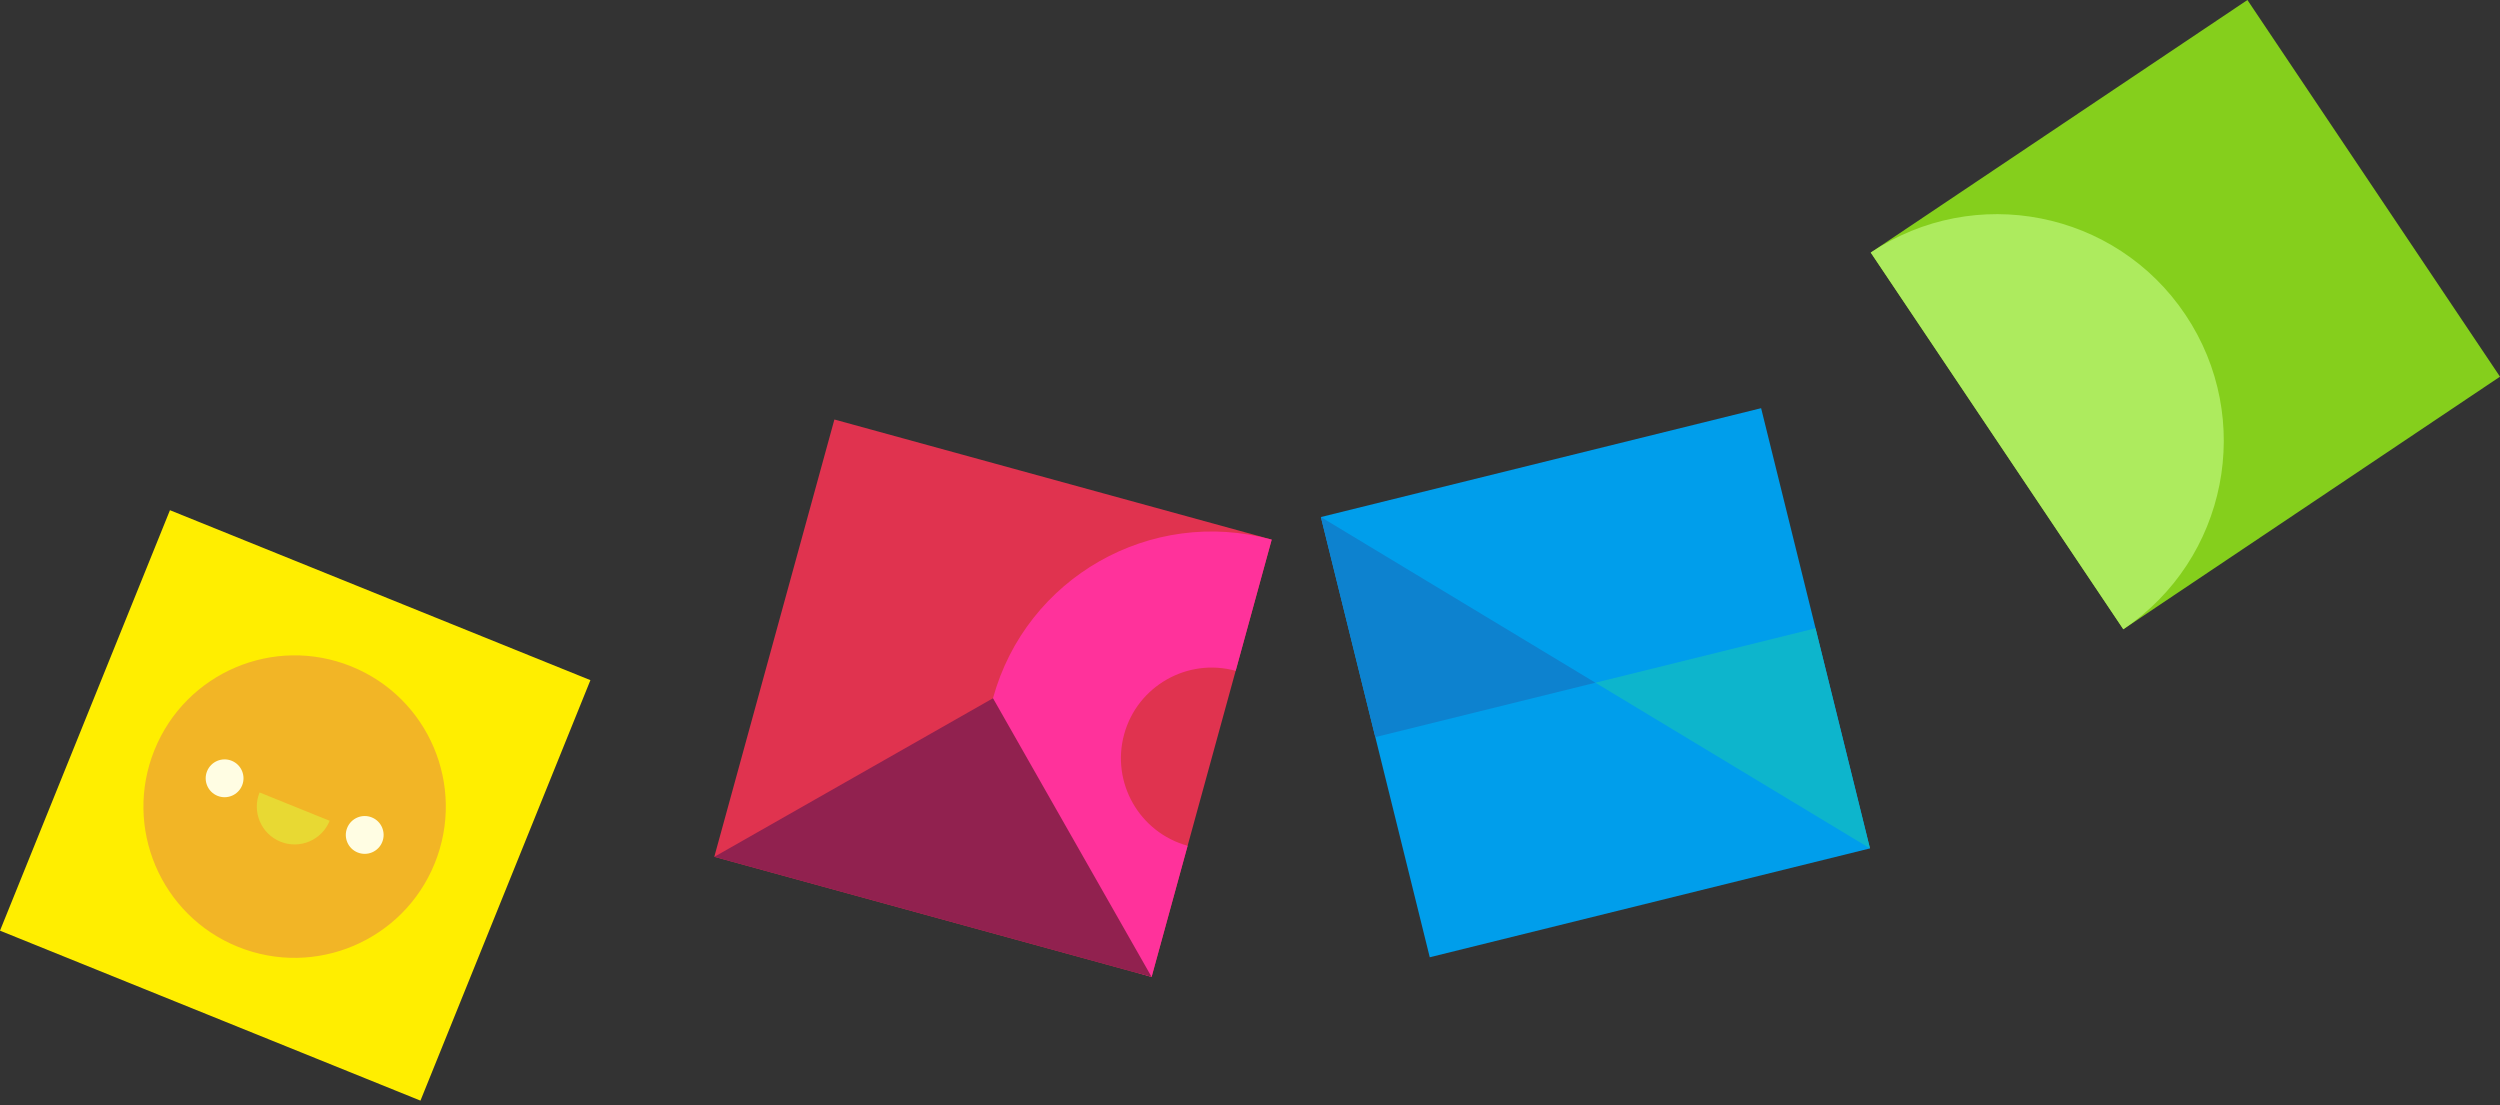
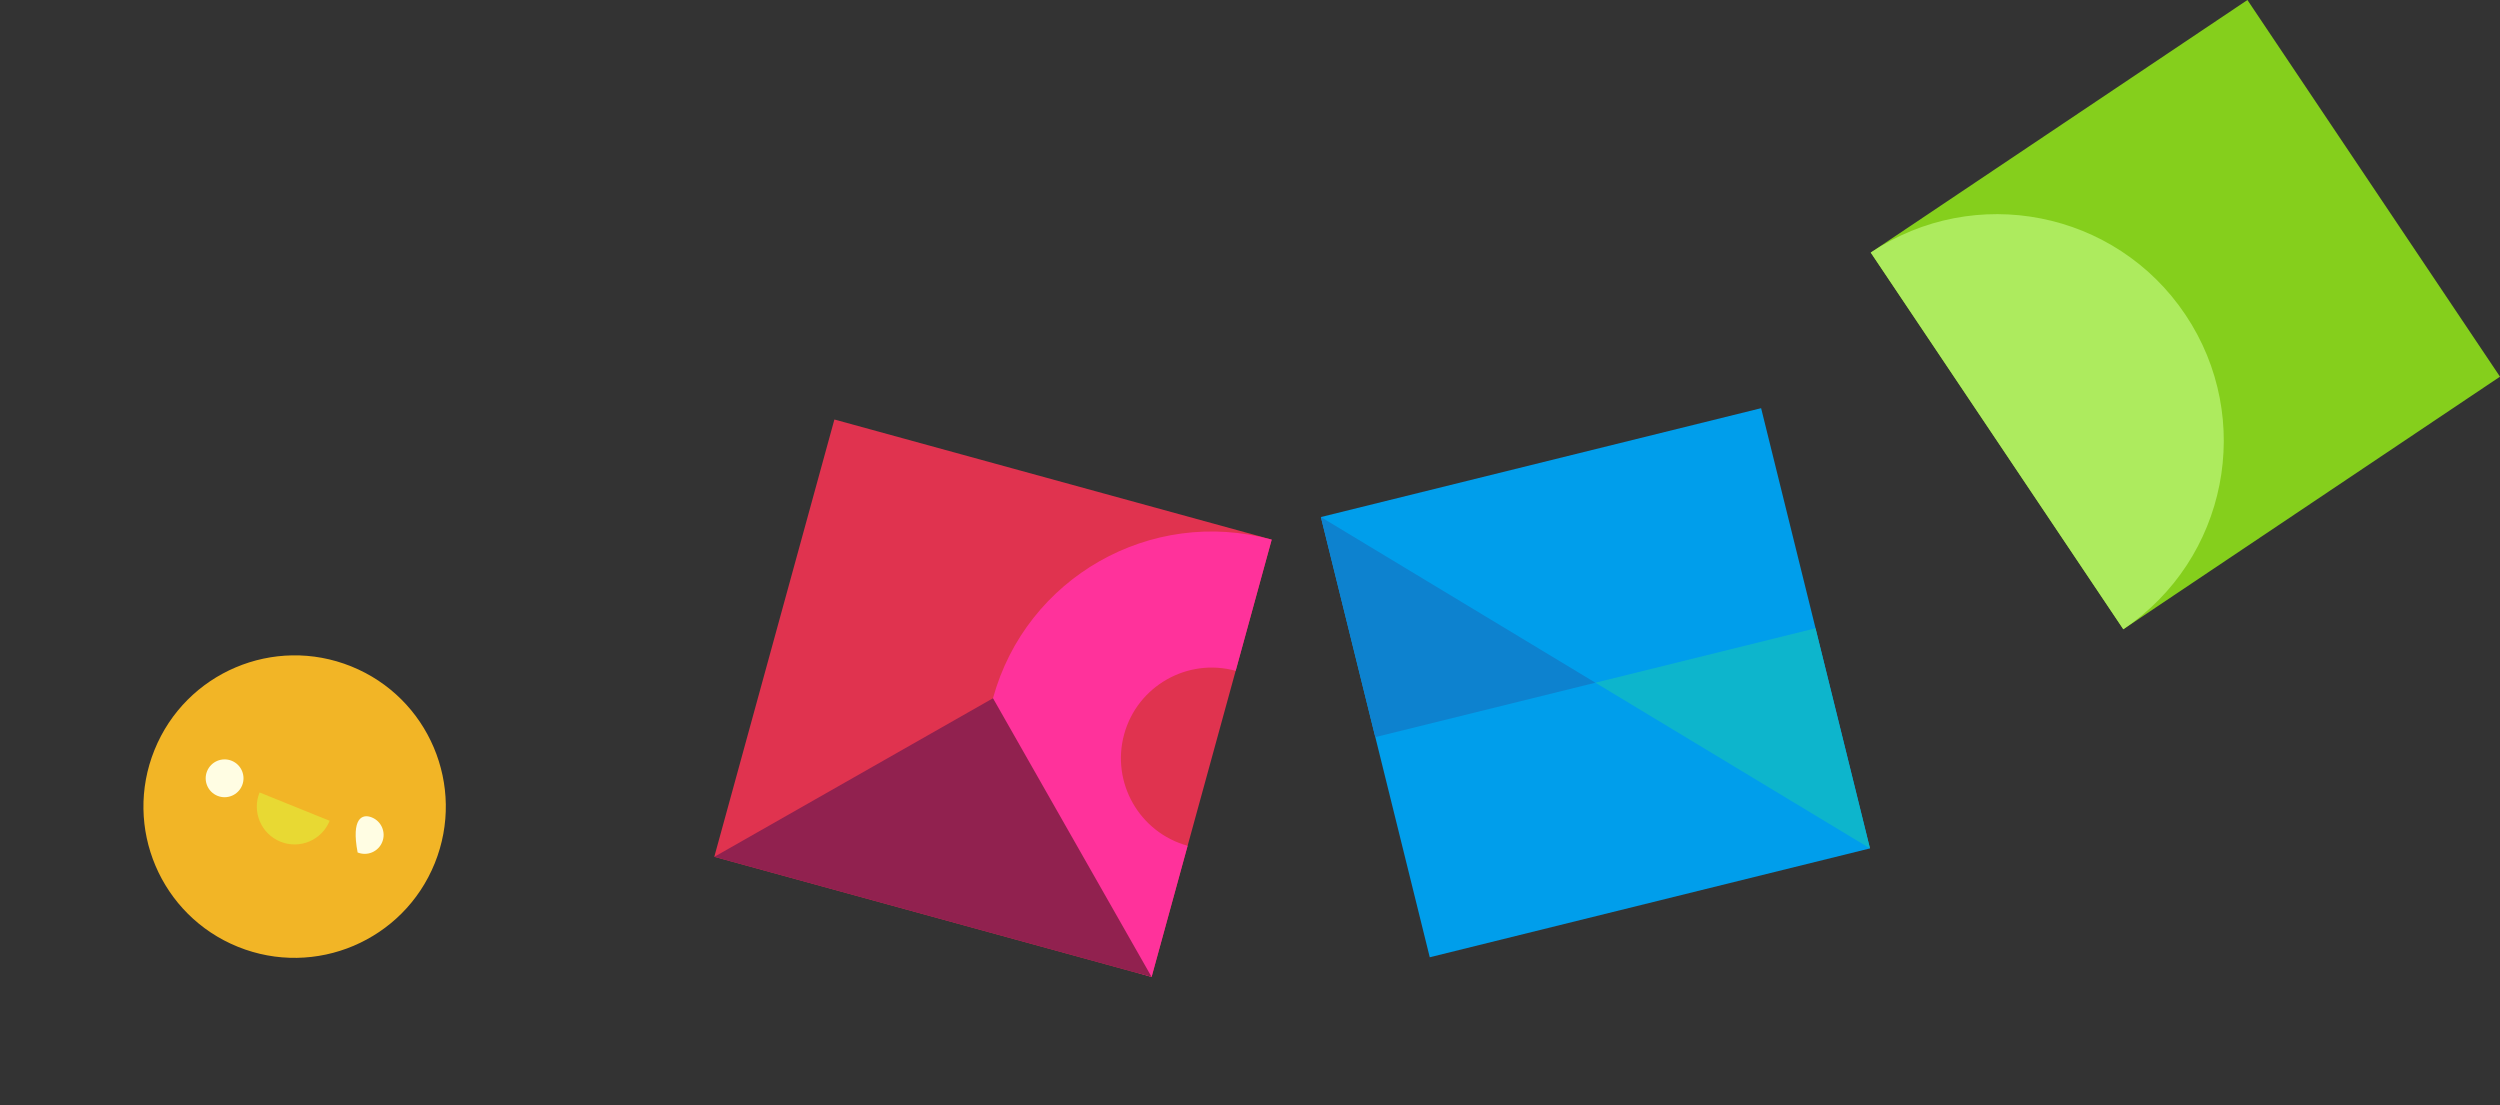
<svg xmlns="http://www.w3.org/2000/svg" width="441" height="195" viewBox="0 0 441 195" fill="none">
  <rect x="0" y="0" width="441" height="195" fill="#333333" stroke="none" />
-   <rect width="80" height="80" transform="translate(29.98 90) rotate(22.009)" fill="#FFEE00" />
  <path d="M76.692 152.278C71.171 165.937 55.626 172.537 41.975 167.019C28.323 161.501 21.73 145.956 27.252 132.294C32.774 118.633 48.315 112.035 61.969 117.553C75.623 123.072 82.214 138.616 76.692 152.278Z" fill="#F2B526" />
  <path d="M42.71 138.543C42.019 140.251 40.075 141.076 38.369 140.386C36.663 139.697 35.836 137.751 36.526 136.043C37.217 134.335 39.161 133.51 40.87 134.2C42.578 134.891 43.4 136.834 42.71 138.543Z" fill="#FFFDE3" />
-   <path d="M67.427 148.533C66.737 150.242 64.792 151.067 63.087 150.377C61.381 149.688 60.553 147.742 61.244 146.034C61.934 144.325 63.879 143.5 65.587 144.191C67.295 144.881 68.118 146.825 67.427 148.533Z" fill="#FFFDE3" />
+   <path d="M67.427 148.533C66.737 150.242 64.792 151.067 63.087 150.377C61.934 144.325 63.879 143.5 65.587 144.191C67.295 144.881 68.118 146.825 67.427 148.533Z" fill="#FFFDE3" />
  <path d="M45.789 139.79C44.41 143.204 46.057 147.092 49.471 148.472C52.885 149.852 56.772 148.201 58.152 144.787L45.789 139.79Z" fill="#E8D933" />
  <path d="M126.002 151.134L203.143 172.32L224.327 95.186L147.187 74L126.002 151.134Z" fill="#E0334F" />
  <path d="M217.97 118.333C209.462 115.997 200.638 121.018 198.302 129.525C195.965 138.031 200.987 146.855 209.495 149.192L203.14 172.329C181.839 166.479 169.312 144.469 175.162 123.169C181.012 101.87 203.023 89.345 224.325 95.195L217.97 118.333Z" fill="#FF329B" />
  <path d="M126.003 151.144L203.143 172.33L175.165 123.17L126.003 151.144Z" fill="#91214F" />
  <path d="M233.007 91.206L252.21 168.861L329.865 149.658L310.661 72.003L233.007 91.206Z" fill="#009EEB" />
  <path d="M242.601 130.03L233 91.205L281.428 120.429L242.601 130.03Z" fill="#0D82CF" />
  <path d="M329.857 149.654L281.429 120.433L320.253 110.83L329.857 149.654Z" fill="#0DB5CC" />
  <path d="M440.999 66.445L396.445 0L330 44.553L374.554 110.999L440.999 66.445Z" fill="#85CF1C" />
  <path fill-rule="evenodd" clip-rule="evenodd" d="M385.499 55.499C397.798 73.841 392.895 98.7 374.553 110.999L330 44.553C348.342 32.255 373.201 37.158 385.499 55.499Z" fill="#ADEB5E" />
</svg>